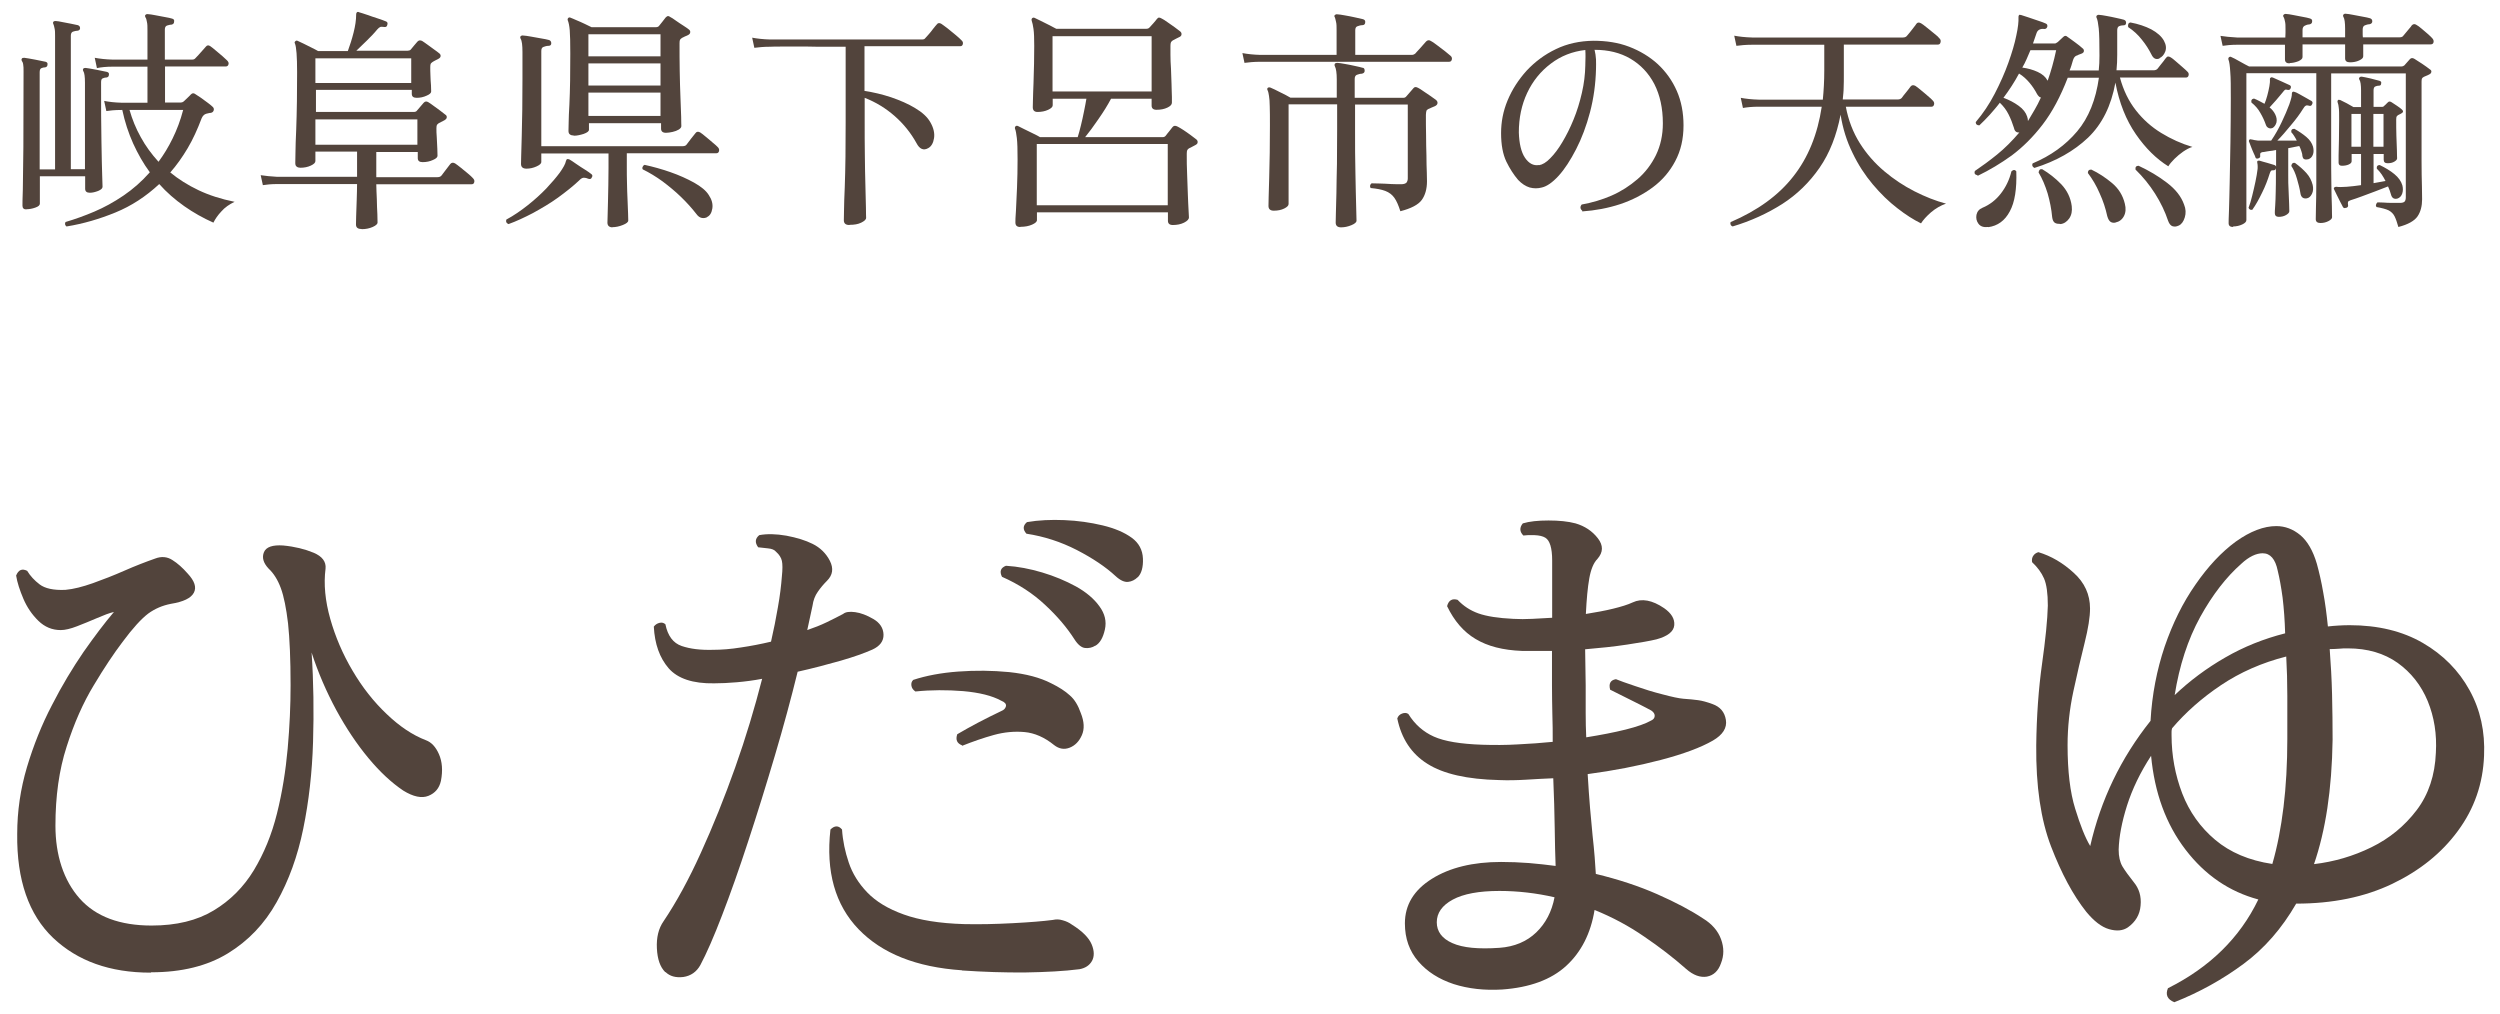
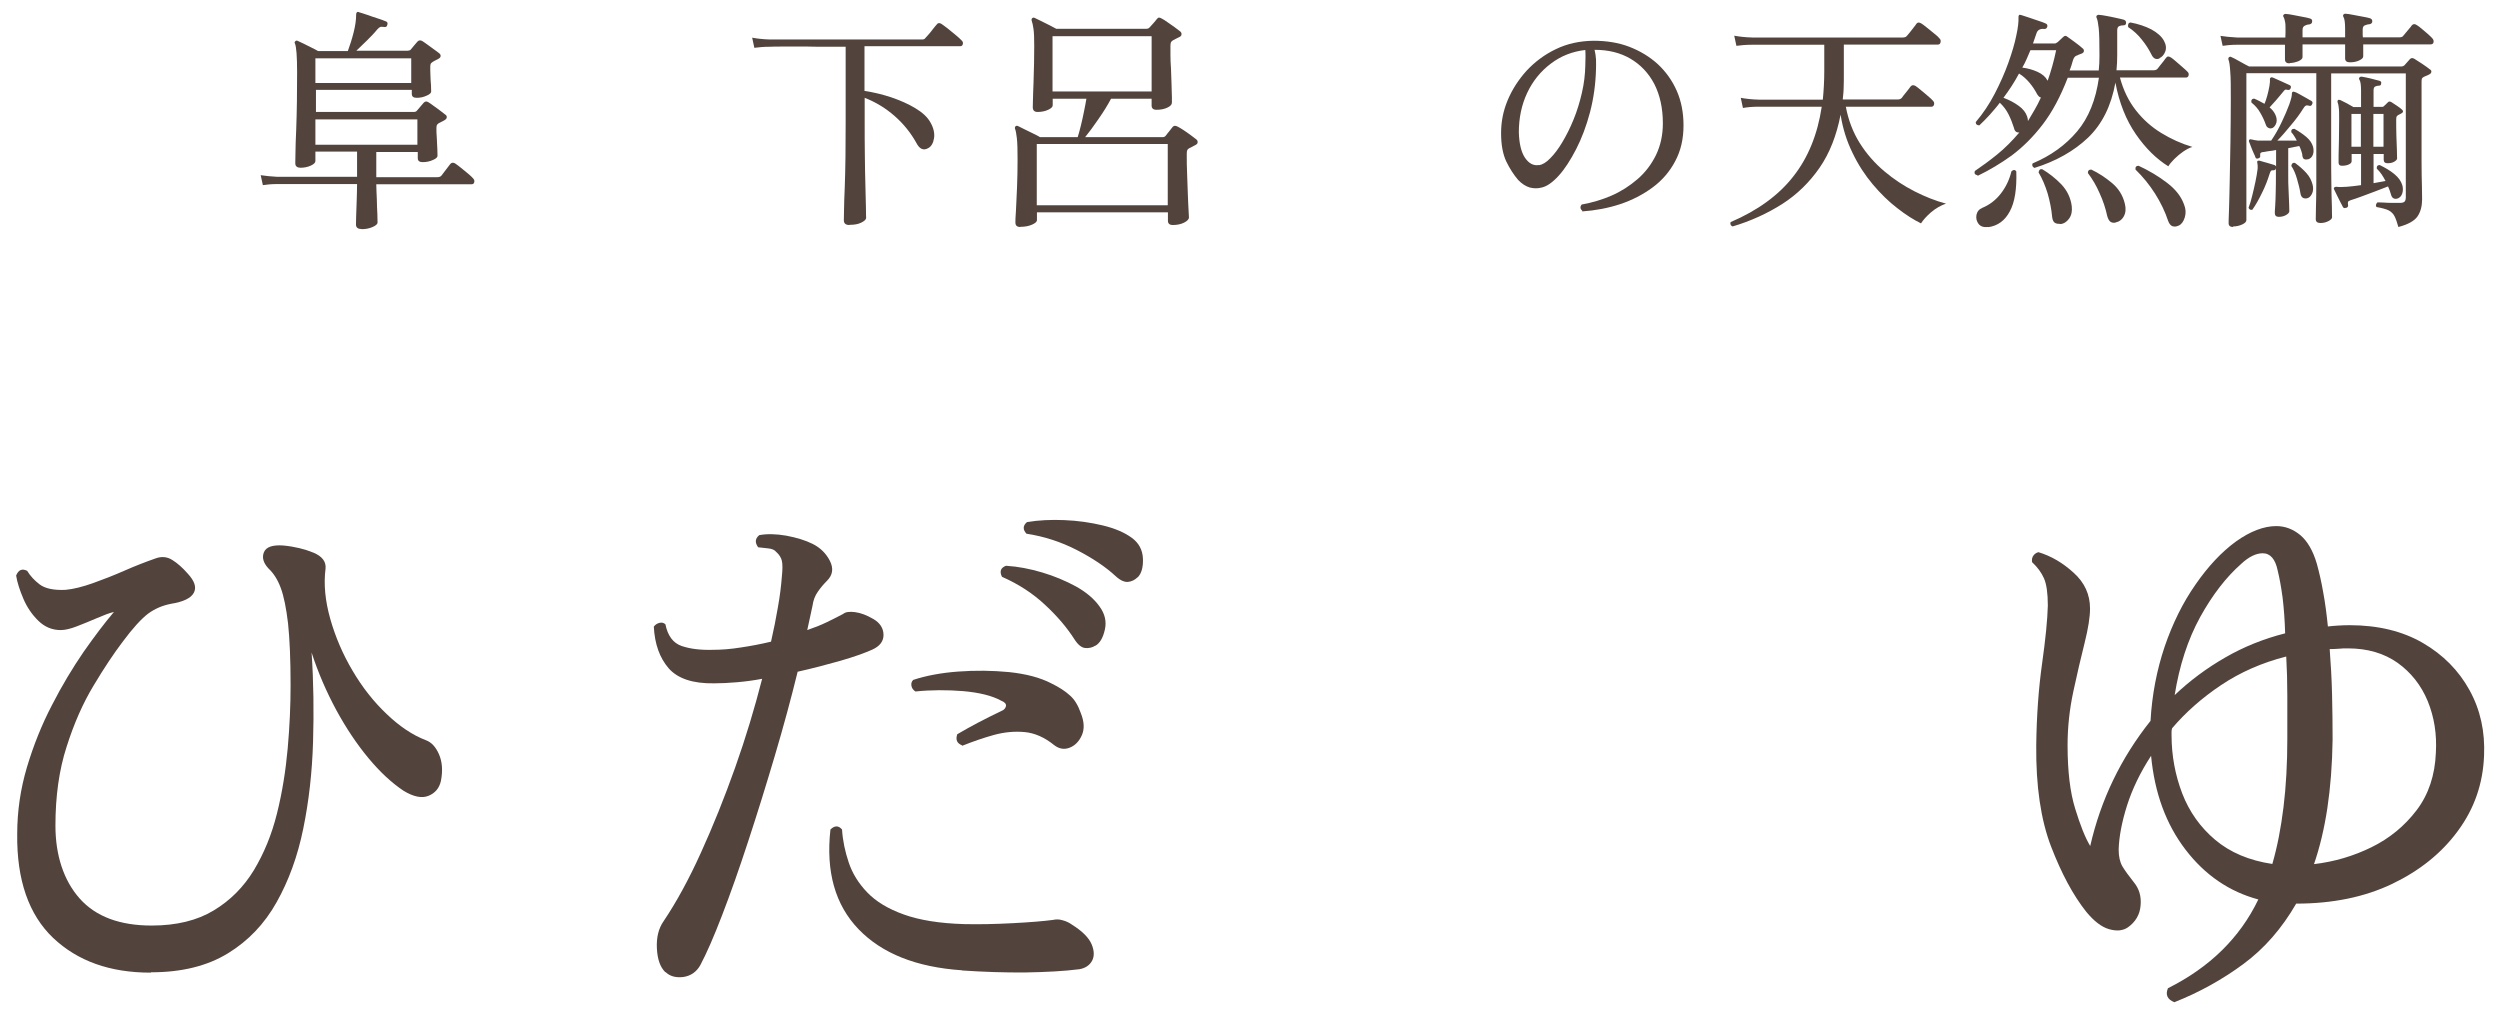
<svg xmlns="http://www.w3.org/2000/svg" height="56" viewBox="0 0 138 56" width="138">
  <g fill="#52443c">
-     <path d="m1.46 11.56c-.15 0-.22-.07-.22-.21 0-.08 0-.37.02-.88.01-.51.02-1.29.03-2.35 0-1.06.01-2.45.01-4.17 0-.17 0-.3-.02-.39-.01-.09-.04-.15-.07-.19-.03-.05-.03-.1 0-.14.02-.03.06-.04.13-.04.14.02.34.05.59.1.26.05.45.09.59.12.09.03.12.08.1.17 0 .08-.06.13-.14.14-.09 0-.16.03-.21.05-.05.03-.08.1-.08.22v5.36h.85v-7.37c0-.17 0-.31-.03-.42-.02-.1-.04-.18-.06-.22-.03-.06-.03-.11 0-.14.02-.03.06-.04.12-.04.1 0 .22.03.38.06s.31.06.47.09.29.06.38.08c.08.03.12.08.12.17 0 .08-.06.13-.16.14-.09 0-.17.03-.24.05-.07.03-.11.1-.11.22v7.37h.78v-4.77c0-.34-.03-.55-.09-.64-.03-.05-.03-.1 0-.14.02-.03.06-.04.13-.04.14.02.34.05.59.1.26.05.45.09.59.12.09.03.12.08.1.17 0 .08-.06.13-.14.14-.09 0-.16.03-.21.05-.06.03-.08.1-.08.22 0 1.35 0 2.44.02 3.28.01.83.03 1.44.04 1.83s.02.61.02.65c0 .09-.08.16-.24.23-.16.06-.31.1-.46.1-.17 0-.26-.07-.26-.22v-.69h-2.5v1.51c0 .09-.08.16-.25.22s-.33.09-.49.09zm2.22.95c-.05-.04-.08-.08-.09-.13 0-.05 0-.1.04-.13.51-.15 1.04-.34 1.58-.57s1.07-.52 1.6-.88 1.01-.78 1.46-1.29c-.36-.49-.66-1.02-.92-1.59-.26-.58-.46-1.19-.6-1.85h-.05c-.36 0-.63.03-.83.06l-.12-.56c.25.05.57.09.95.1h1.44v-1.99h-1.91c-.36 0-.66.03-.88.08l-.12-.57c.27.05.6.09.99.1h1.92v-1.61c0-.2 0-.36-.03-.47-.02-.12-.04-.2-.08-.25-.03-.06-.03-.11 0-.14s.07-.05.13-.04c.1 0 .23.03.41.06l.53.1c.18.03.31.06.41.09.09.03.12.08.1.17 0 .09-.05.14-.14.16-.09 0-.17.03-.25.05-.08.03-.12.1-.12.22v1.66h1.51c.08 0 .14-.03.18-.08.03-.03.09-.1.17-.18.08-.09.16-.18.24-.27s.14-.15.16-.18c.07-.09.15-.1.25-.03.06.04.16.12.29.23s.26.22.38.32c.12.11.2.18.25.23.08.08.11.15.08.23-.02.07-.07.11-.15.11h-3.35v1.99h.87c.06 0 .11-.02.16-.06.04-.04.11-.11.2-.19.09-.09.16-.15.2-.2.08-.08.16-.08.25-.01.07.04.17.11.29.19.13.09.25.18.37.27s.21.16.26.21c.08.06.11.13.09.21s-.07.13-.16.15c-.08 0-.16.03-.26.05-.1.03-.19.11-.25.25-.23.61-.48 1.16-.77 1.65s-.61.94-.96 1.34c.45.37.97.7 1.56.98s1.25.49 1.99.64c-.29.14-.54.31-.73.53-.2.21-.34.42-.44.62-.56-.25-1.1-.55-1.61-.91s-.97-.76-1.38-1.22c-.74.69-1.54 1.21-2.42 1.57s-1.77.62-2.69.77zm5.07-3.58c.29-.39.55-.82.78-1.29s.43-.99.58-1.57h-2.96c.15.52.35 1.02.62 1.5.26.48.59.93.98 1.36z" />
    <path d="m19.95 12.64c-.2 0-.3-.08-.3-.25 0-.06 0-.22.01-.47s.02-.55.03-.87.02-.62.02-.89h-4.41c-.33 0-.59.03-.79.06l-.12-.55c.25.04.55.07.9.09h4.42v-1.39h-2.3v.52c0 .09-.08.17-.25.25s-.36.12-.58.12c-.08 0-.15-.02-.2-.06-.06-.04-.08-.11-.08-.2 0-.05 0-.24.01-.58 0-.33.02-.75.04-1.25s.03-1.03.04-1.59c0-.56.01-1.09.01-1.59 0-.88-.04-1.4-.12-1.59-.03-.04-.02-.09.03-.13.03-.03.08-.04.13-.01.07.03.18.08.32.15s.29.15.44.22.27.14.36.19h1.64c.12-.33.23-.67.32-1.03s.14-.68.14-.99c0-.05.01-.09.04-.12s.08-.03.13 0c.1.03.24.07.44.14s.39.14.59.2c.19.06.34.12.44.16.09.03.11.1.08.19-.02.1-.07.13-.17.12s-.17-.02-.22 0-.11.07-.17.14c-.16.2-.36.4-.57.61-.22.21-.41.39-.58.56h2.83c.07 0 .13-.02.17-.06.05-.06.12-.14.19-.23.08-.09.14-.16.18-.21.07-.08.16-.09.26-.04.07.04.16.11.29.2.12.09.25.18.37.27.13.09.22.16.28.21.06.04.09.1.08.16 0 .06-.05.11-.14.16-.05.03-.1.05-.16.08-.05.03-.1.05-.14.08s-.08.06-.1.09-.03.1-.03.19c0 .12 0 .28.01.47 0 .19.02.37.03.54 0 .17.01.28.01.34 0 .08-.08.16-.25.23-.17.08-.35.12-.55.12-.18 0-.27-.07-.27-.22v-.22h-5.29v1.22h5.4c.09 0 .15-.03.18-.08.04-.05.1-.12.18-.21s.14-.16.18-.21c.08-.09.16-.1.26-.04.07.04.17.11.29.2.13.09.25.18.37.27s.21.16.27.21c.07.04.1.1.09.16 0 .06-.05.11-.13.16l-.31.16s-.08.06-.1.09c-.02.04-.03.1-.03.2 0 .12 0 .29.02.51.01.22.02.42.03.62 0 .19.01.32.01.38 0 .08-.08.16-.25.23-.17.08-.36.12-.57.12-.18 0-.27-.07-.27-.22v-.34h-2.29v1.39h3.38c.1 0 .17-.03.22-.09.05-.07.13-.18.25-.33s.19-.25.23-.3c.07-.09.16-.1.27-.04.08.05.18.13.32.24.13.11.26.21.39.32.13.1.21.19.27.25.07.07.1.14.08.22s-.06.12-.14.12h-5.27c0 .24.02.52.03.82 0 .3.02.58.03.83 0 .25.01.4.01.46 0 .09-.09.17-.27.25s-.38.12-.6.12zm-2.54-8.06h5.29v-1.36h-5.29zm0 3.41h5.63v-1.4h-5.63z" />
-     <path d="m28.07 12.37c-.12-.05-.16-.13-.12-.25.41-.22.8-.49 1.18-.79s.72-.61 1.02-.92c.3-.32.55-.61.75-.88.19-.27.31-.48.34-.64.02-.06.04-.1.06-.1.03-.02.07-.01.13.01.09.05.21.13.38.25s.33.22.49.32.27.18.33.23c.08.05.09.12.04.19-.03.09-.1.11-.19.08-.09-.04-.17-.06-.25-.06s-.17.05-.27.16c-.33.31-.72.62-1.16.94s-.91.59-1.38.85c-.48.25-.93.46-1.35.61zm5.75.18c-.19 0-.29-.09-.29-.26 0-.04 0-.16.01-.36 0-.21.01-.46.02-.77s.01-.62.02-.96c0-.34.01-.65.01-.94v-.79h-3.71v.47c0 .09-.09.17-.27.25s-.36.12-.55.12c-.2 0-.3-.09-.3-.26 0-.03 0-.19.01-.46s.02-.63.03-1.07.02-.93.03-1.47c0-.54.01-1.1.01-1.67v-1.51c0-.37-.03-.62-.1-.73-.03-.06-.03-.11 0-.14s.07-.05.13-.04c.1 0 .25.03.44.06s.37.07.56.1.33.06.44.09c.08.03.12.09.12.18 0 .1-.06.14-.16.14s-.18.03-.27.06-.12.11-.12.23v5.25h7.8c.1 0 .18-.03.22-.09.05-.07.14-.18.25-.33.12-.15.2-.25.24-.3.06-.09.15-.1.26-.04.08.05.18.13.31.24s.26.21.38.32c.13.1.22.19.28.25.07.07.09.14.07.22s-.07.12-.15.12h-4.94v.79c0 .25 0 .54.01.85 0 .32.02.62.03.92s.02.55.03.77c0 .21.01.34.01.38 0 .09-.1.17-.3.25s-.39.12-.58.12zm-2.16-5.07c-.08 0-.15-.02-.2-.06-.06-.04-.08-.11-.08-.2 0-.05 0-.21.01-.46 0-.26.02-.58.04-.98.02-.39.03-.83.04-1.32 0-.48.01-.99.01-1.51 0-.6-.01-1.02-.03-1.27s-.06-.44-.11-.56c-.02-.05 0-.1.03-.13s.08-.04.13-.01c.07.03.18.07.33.14.15.06.3.13.45.2s.27.13.37.18h3.56c.07 0 .12-.02.16-.06.05-.07.12-.15.2-.25s.13-.17.17-.22c.04-.04.08-.07.11-.08s.08 0 .15.05c.07.03.17.1.31.2s.28.19.42.28.24.16.3.21c.05.04.08.09.07.15 0 .06-.04.11-.11.15-.05.03-.11.05-.18.08s-.12.06-.16.08c-.05.03-.09.07-.11.1s-.03.09-.03.19c0 .5 0 1.01.01 1.53s.02 1 .04 1.44c.02.45.03.81.04 1.1 0 .29.01.46.01.51 0 .07-.05.13-.14.19-.1.06-.21.1-.34.13s-.26.05-.37.05c-.18 0-.27-.08-.27-.23v-.3h-3.98v.36c0 .09-.1.16-.29.23-.19.06-.37.1-.53.1zm.82-4.37h3.98v-1.22h-3.98zm0 1.61h3.98v-1.22h-3.98zm0 1.68h3.98v-1.29h-3.98zm6.55 5.59c-.09.04-.18.06-.29.04s-.21-.09-.31-.23c-.24-.31-.52-.62-.84-.93s-.66-.59-1.02-.86c-.36-.26-.72-.48-1.09-.66-.03-.05-.03-.1 0-.15.02-.05.05-.08.1-.1.46.1.93.23 1.42.4s.93.37 1.31.58c.39.22.66.44.81.68.17.25.24.5.2.75s-.14.4-.29.47z" />
    <path d="m46.88 12.42c-.2 0-.3-.09-.3-.26 0-.04 0-.23.01-.55 0-.33.02-.75.04-1.26.02-.52.03-1.08.04-1.7 0-.62.01-1.25.01-1.88v-4.19h-1.1c-.36 0-.69 0-1-.01h-1.33c-.37 0-.61 0-.73.01-.36 0-.66.03-.88.06l-.12-.56c.27.05.6.09.99.1h8.39c.09 0 .15-.03.18-.08.03-.03.09-.1.18-.2s.17-.2.25-.31c.09-.11.15-.19.2-.24.06-.09.15-.1.26-.03.08.05.19.14.34.25.15.12.29.24.44.36s.25.22.32.29c.07.06.1.13.08.21s-.06.12-.14.12h-5.29v2.47c.49.07.98.19 1.47.35.49.17.94.36 1.33.6.39.23.67.49.83.77.18.31.25.6.21.88-.04.27-.15.46-.31.55-.27.16-.49.06-.66-.27-.31-.56-.71-1.06-1.2-1.49s-1.04-.77-1.66-1.01v1.36c0 .61 0 1.21.01 1.81 0 .6.02 1.15.03 1.65s.02.91.03 1.24c0 .32.01.51.01.56 0 .1-.09.18-.27.27s-.39.12-.63.12z" />
    <path d="m56.32 12.53c-.18 0-.27-.08-.27-.25 0-.08 0-.29.03-.64.02-.35.04-.78.06-1.29s.03-1.02.03-1.55-.01-.93-.04-1.18-.06-.42-.1-.51c-.02-.06 0-.11.03-.14s.08-.04.14-.01c.07.03.18.09.34.17s.32.16.49.24.3.15.38.2h2.08c.06-.19.12-.41.18-.66s.12-.51.17-.77.1-.49.13-.69h-1.86v.36c0 .09-.08.17-.25.25s-.37.12-.59.12c-.17 0-.26-.09-.26-.26 0-.03 0-.18.01-.42 0-.25.02-.55.03-.9.01-.36.02-.72.03-1.09 0-.37.01-.69.01-.97 0-.42-.01-.74-.04-.94s-.06-.35-.1-.46c-.02-.06 0-.11.03-.14.04-.03.09-.04.14-.01.07.03.18.09.33.16s.3.15.46.23.29.15.4.21h4.95c.1 0 .16-.03.2-.08.05-.05.12-.13.21-.23s.15-.18.19-.23.08-.08.12-.08.09.02.16.06c.07.03.17.1.3.19s.26.18.4.28c.13.1.23.17.29.22.07.05.1.11.09.18 0 .06-.05.12-.13.15-.06.03-.12.06-.18.09s-.12.06-.17.09c-.04.03-.08.06-.1.1s-.03.11-.03.2 0 .26 0 .49.01.49.03.78c.01.29.02.57.03.85 0 .28.02.51.02.7v.32c0 .1-.08.19-.25.27s-.36.12-.6.12c-.18 0-.27-.08-.27-.23v-.38h-2.24c-.19.36-.42.73-.7 1.13-.27.4-.52.73-.73.99h4.28c.08 0 .13-.03.17-.08.04-.06.11-.14.19-.24s.14-.18.18-.23c.07-.09.16-.1.29-.03.08.04.18.1.32.19.13.09.27.18.4.28s.23.17.29.22c.07.05.1.11.09.18 0 .06-.05.11-.13.15-.06.03-.12.06-.17.09s-.1.05-.16.08c-.05.03-.09.06-.11.1s-.03.11-.03.21c0 .36 0 .73.02 1.12.01.39.03.77.04 1.12.01.36.03.65.04.88s.02.36.02.39c0 .1-.09.2-.27.29s-.39.13-.62.13c-.18 0-.27-.08-.27-.23v-.47h-7.23v.43c0 .09-.09.17-.27.25s-.39.12-.64.12zm.91-1.2h7.23v-3.38h-7.23zm.87-6.28h5.47v-3.05h-5.47v3.06z" />
-     <path d="m68.7 3.49-.12-.56c.27.05.6.09.99.1h4.21v-1.35c0-.2 0-.36-.03-.47s-.04-.2-.06-.24c-.04-.05-.04-.1-.01-.14.04-.03.08-.05.14-.04.09 0 .24.03.42.06.19.03.37.07.56.11s.33.07.44.1c.09.03.13.08.12.17 0 .1-.06.16-.16.16s-.18.03-.27.06-.12.11-.12.23v1.35h3.12c.08 0 .14-.03.2-.08.03-.03.08-.1.17-.19s.17-.19.26-.29.14-.16.16-.18c.08-.08.17-.09.26-.03.07.03.18.11.34.23s.31.23.46.35.25.2.29.24c.07.06.09.13.07.21s-.07.12-.15.12h-1.9c-.49 0-1.04 0-1.63 0s-1.2 0-1.83 0h-3.39c-.47 0-.86 0-1.15 0s-.46 0-.51 0c-.36 0-.66.03-.88.06zm5.33 9.06c-.2 0-.3-.09-.3-.26 0-.04 0-.21.01-.49s.02-.67.03-1.14c0-.47.02-1.01.03-1.61 0-.6.01-1.23.01-1.9v-1.39h-2.68v5.5c0 .09-.08.17-.24.25s-.35.12-.58.12c-.19 0-.29-.09-.29-.26 0-.05 0-.22.01-.5s.02-.63.03-1.06c.01-.42.02-.89.03-1.38 0-.5.01-.99.01-1.49 0-.46 0-.81-.01-1.07 0-.25-.02-.44-.04-.57s-.04-.24-.08-.32c-.03-.05-.02-.1.01-.13.04-.03.09-.04.16-.01.12.05.29.13.52.25.23.11.42.21.57.3h2.56v-1.01c0-.36-.04-.6-.1-.71-.03-.06-.03-.11 0-.16.03-.03.07-.04.13-.04.1 0 .23.03.42.06.18.03.37.07.55.11s.33.07.42.1c.08 0 .12.06.12.17 0 .09-.06.14-.16.16-.1 0-.18.03-.27.06-.08.03-.12.11-.12.23v1.04h2.68c.08 0 .13-.03.17-.08s.11-.13.2-.23.16-.18.2-.23c.06-.07.14-.07.25-.01.07.03.17.1.3.19s.26.18.4.27c.13.09.23.16.29.21s.09.11.08.18-.06.12-.14.16c-.06.03-.12.05-.19.08s-.13.06-.18.08c-.05.03-.09.06-.1.1s-.03.12-.03.22c0 .36 0 .73.01 1.12 0 .39.01.77.02 1.13 0 .36.01.67.02.92 0 .26.01.42.01.5 0 .42-.1.77-.29 1.03s-.59.47-1.18.62c-.1-.32-.21-.57-.33-.74s-.29-.3-.5-.38-.48-.13-.81-.16c-.03-.04-.04-.09-.03-.14s.04-.09.08-.12c.09 0 .23 0 .44.01.2 0 .42.02.65.03s.41.01.54.01c.14 0 .23-.03.29-.08.05-.06.08-.14.08-.24v-4.08h-2.91v1.39c0 .87 0 1.67.02 2.4.01.74.03 1.34.04 1.81s.02.74.02.81c0 .09-.09.17-.28.25s-.38.12-.57.12z" />
    <path d="m87.34 11.63c-.12-.1-.13-.22-.03-.34.56-.1 1.11-.26 1.64-.49s1.01-.54 1.44-.91.77-.82 1.02-1.33c.25-.52.38-1.1.38-1.75 0-.84-.16-1.56-.47-2.17-.32-.61-.76-1.07-1.32-1.4s-1.22-.49-1.98-.49c.04.17.07.34.08.53s0 .36 0 .53c-.02.82-.13 1.62-.33 2.38s-.46 1.45-.77 2.05-.63 1.1-.97 1.47-.65.58-.92.64c-.22.06-.44.06-.67 0-.23-.07-.44-.21-.64-.42-.24-.28-.46-.62-.65-1.01-.19-.4-.29-.92-.29-1.57 0-.61.11-1.21.36-1.81s.6-1.14 1.05-1.64c.46-.49.99-.89 1.62-1.19.62-.3 1.31-.45 2.07-.46.71 0 1.37.1 1.97.33s1.13.55 1.58.96c.45.42.8.91 1.05 1.48s.37 1.21.37 1.9c0 .75-.15 1.4-.46 1.98-.3.57-.72 1.06-1.25 1.45s-1.13.7-1.79.92c-.67.22-1.37.35-2.09.4zm-2.39-2.51c.19-.03.4-.15.62-.38.23-.23.45-.52.67-.89s.43-.78.62-1.25c.19-.46.34-.95.46-1.47s.18-1.02.19-1.53v-.04c0-.15.01-.29.01-.42s0-.26-.01-.38c-.71.08-1.35.33-1.9.75-.56.42-1 .96-1.31 1.62s-.46 1.39-.46 2.18c.02.62.13 1.09.34 1.4s.47.45.76.4z" />
    <path d="m95.64 12.5c-.05-.02-.09-.05-.11-.1s-.02-.1 0-.14c1.49-.64 2.65-1.48 3.46-2.52.82-1.04 1.34-2.32 1.57-3.85h-3.48c-.36 0-.65.03-.87.07l-.12-.56c.27.05.6.09.99.1h3.54c.05-.51.08-1.04.08-1.59v-1.44h-3.98c-.36 0-.65.03-.87.06l-.12-.56c.27.05.6.09.99.1h8.32c.1 0 .18-.03.23-.1.03-.03.09-.1.16-.19s.14-.18.21-.27.12-.15.14-.19c.06-.09.15-.1.27-.03.06.03.16.11.31.23.14.12.28.23.42.34s.23.19.27.25c.07.06.09.13.07.22s-.07.13-.14.13h-5.2v1.69c0 .23 0 .46-.01.68 0 .22-.03.44-.05.66h3.04c.09 0 .17-.03.22-.09.05-.07.13-.18.25-.32s.19-.25.23-.3c.07-.09.16-.1.27-.04.08.05.18.13.31.24s.26.21.38.32c.13.1.21.19.27.25.07.07.09.14.07.22s-.07.12-.14.12h-4.73c.14.75.4 1.42.77 2.01s.83 1.11 1.35 1.55 1.08.81 1.67 1.11 1.17.53 1.74.68c-.29.1-.57.26-.83.48-.25.22-.44.43-.55.61-.41-.2-.85-.48-1.31-.84-.47-.36-.92-.8-1.35-1.31s-.81-1.09-1.12-1.74c-.32-.65-.54-1.35-.66-2.11-.22 1.14-.6 2.12-1.16 2.93s-1.25 1.48-2.06 2c-.82.52-1.73.94-2.74 1.24z" />
    <path d="m109.14 9.67c-.13-.03-.17-.1-.13-.23.4-.27.81-.57 1.23-.91s.83-.75 1.23-1.22c-.16.02-.26-.06-.3-.25-.08-.26-.18-.51-.3-.75s-.28-.45-.48-.64c-.17.23-.36.44-.55.66-.19.21-.39.41-.58.59-.13 0-.2-.06-.2-.18.4-.47.75-.99 1.05-1.57s.55-1.14.75-1.7.35-1.06.44-1.51c.1-.45.13-.78.12-.99 0-.06 0-.1.03-.13 0-.03.05-.03.12-.01.09.03.23.07.4.13s.35.12.53.18.33.11.43.16c.07.03.1.09.08.18-.03.08-.08.12-.16.12-.22-.03-.37.05-.43.22-.03.1-.07.19-.1.29s-.06.19-.1.29h1.16c.06 0 .1 0 .13-.03.03-.02.05-.03.08-.05.04-.03.08-.08.15-.14s.12-.11.15-.14c.08-.08.16-.08.23-.01.11.08.26.18.43.31s.31.23.4.32c.06.04.09.1.08.16 0 .06-.05.11-.13.14-.05.02-.1.04-.16.06-.05.03-.1.05-.14.06-.08.04-.14.13-.18.27-.03.09-.05.18-.08.27s-.06.18-.1.27h1.61c.03-.26.04-.53.04-.82 0-.71-.01-1.21-.04-1.5s-.07-.48-.11-.57c-.03-.05-.03-.1 0-.14.03-.03.07-.05.13-.04.09 0 .23.03.41.06s.36.07.54.11.32.07.42.1c.08.03.12.08.12.17 0 .1-.06.14-.16.14-.11 0-.2.03-.25.06s-.08.11-.08.22v1.34c0 .29-.01.58-.04.86h2.05c.09 0 .17-.03.22-.09.03-.03.07-.09.14-.18.06-.08.13-.17.2-.25.06-.09.11-.15.14-.18.05-.08.13-.08.25-.01.06.03.15.11.28.22.12.11.25.22.38.33.12.11.21.18.25.23.07.06.09.13.07.21s-.07.12-.14.12h-3.65c.19.7.48 1.3.88 1.81.39.5.86.92 1.4 1.25s1.11.59 1.72.77c-.17.05-.33.14-.51.26-.17.12-.33.25-.48.4s-.26.28-.34.41c-.66-.41-1.26-1-1.79-1.77-.54-.78-.92-1.73-1.13-2.85-.23 1.28-.73 2.29-1.51 3.04-.78.74-1.77 1.3-2.96 1.67-.11-.06-.15-.14-.1-.25 1-.42 1.82-1.01 2.46-1.77s1.03-1.75 1.2-2.96h-1.72c-.4 1.04-.86 1.9-1.39 2.59s-1.1 1.25-1.7 1.7c-.61.44-1.23.81-1.87 1.12zm.61 2.86c-.25.03-.43-.03-.54-.18s-.14-.31-.11-.49c.04-.18.14-.31.33-.39.41-.17.75-.44 1.02-.79s.47-.76.58-1.22c.1-.1.2-.1.27 0 .03.96-.08 1.7-.36 2.21-.27.51-.67.8-1.19.87zm2.2-5.86c.12-.2.24-.4.36-.61s.24-.43.35-.68c-.07 0-.14-.07-.21-.18-.12-.23-.26-.44-.42-.63s-.35-.37-.58-.51c-.25.47-.54.91-.86 1.34.31.11.59.26.84.44s.4.38.47.6c.03.08.04.16.04.23zm1.08-2.21c.18-.51.34-1.07.47-1.69h-1.42c-.07.16-.14.33-.21.49s-.15.32-.24.47c.3.04.59.12.85.24s.44.28.54.47h.01zm.69 7.9c-.11 0-.21-.01-.29-.06s-.13-.16-.15-.31c-.04-.45-.13-.89-.25-1.31-.13-.42-.29-.81-.5-1.16.02-.14.08-.2.2-.18.37.22.72.49 1.05.83.32.34.52.74.58 1.21.03.27-.01.49-.14.68-.13.18-.29.29-.49.31zm3.08-.08c-.11.03-.21.02-.29-.03s-.14-.15-.19-.32c-.09-.42-.23-.85-.42-1.26-.18-.42-.4-.79-.65-1.12 0-.13.06-.19.19-.19.4.19.78.44 1.14.74s.6.68.71 1.14c.07.27.05.5-.05.69s-.26.31-.46.35zm2.42-9.06c-.2.09-.35.02-.46-.21-.14-.28-.31-.55-.53-.82-.21-.27-.46-.5-.75-.69-.02-.06-.01-.12 0-.17.02-.05.06-.08.12-.09.43.08.82.21 1.15.38.33.18.57.39.7.63.12.22.14.42.07.6s-.18.3-.32.36zm1.04 9.23c-.11.06-.22.07-.33.04-.1-.03-.19-.13-.25-.3-.17-.51-.41-1.01-.72-1.5s-.67-.93-1.08-1.33c-.02-.14.04-.21.17-.21.58.27 1.1.58 1.57.94s.78.75.94 1.2c.1.24.11.48.04.71s-.18.38-.34.46z" />
    <path d="m126.4 3.5c-.18 0-.27-.07-.27-.22 0-.07 0-.18 0-.33s0-.31 0-.48h-2.65c-.33 0-.59.03-.79.06l-.12-.55c.25.04.55.07.91.09h2.67c0-.1.01-.18.01-.26v-.21c0-.17 0-.31-.03-.42-.02-.1-.04-.18-.07-.23-.04-.05-.04-.1 0-.14.03-.03.07-.05.13-.04.1 0 .23.03.4.06s.35.07.52.1.31.06.4.09c.1.03.13.08.12.17 0 .09-.06.14-.16.16-.09 0-.17.03-.25.07s-.12.12-.12.24v.4h2.35v-.47c0-.34-.03-.55-.09-.65-.03-.05-.03-.1 0-.14.03-.03.07-.05.13-.04.09 0 .23.03.4.06s.35.07.53.1.31.06.41.09c.08.03.12.08.12.17s-.06.14-.16.16c-.09 0-.17.03-.25.06s-.12.11-.12.23v.2c0 .07 0 .15.01.23h2.03c.08 0 .14-.02.18-.06s.08-.1.15-.18.13-.16.2-.24.12-.14.14-.18c.08-.08.16-.09.25-.03.08.04.17.11.29.21.11.1.23.19.34.29s.2.18.25.24c.07.08.09.15.07.23s-.08.11-.16.11h-3.72v.44.22c0 .09-.08.16-.23.23s-.32.1-.5.1-.27-.07-.27-.22v-.77h-2.35v.7c0 .09-.08.16-.23.23-.16.06-.32.1-.49.1zm-3.13 9.03c-.17 0-.25-.07-.25-.21 0-.05 0-.29.02-.71.01-.42.03-.96.04-1.61s.03-1.38.04-2.16c.01-.79.02-1.58.02-2.38 0-.66 0-1.16-.03-1.49-.02-.34-.05-.56-.1-.68-.02-.05 0-.1.03-.13.04-.03.09-.04.13-.01.1.04.25.12.46.24s.38.21.52.28h8.41c.06 0 .11-.02.16-.06.04-.05.09-.11.15-.17s.11-.12.16-.18c.07-.07.15-.07.25-.01.09.06.23.15.42.27.18.12.33.23.43.31.06.03.09.08.08.14s-.05.11-.12.14c-.05.03-.1.05-.15.07s-.09.04-.14.06c-.06.03-.1.07-.11.1s-.02.08-.02.16v2.54 1.85c0 .56.01 1.02.02 1.39 0 .37.01.61.01.72 0 .37-.08.69-.25.94s-.52.45-1.06.59c-.07-.25-.14-.45-.21-.59s-.18-.25-.33-.33c-.15-.07-.37-.13-.66-.18-.04-.04-.05-.09-.03-.14.01-.05.04-.09.08-.12.06 0 .16 0 .31.01s.31.02.48.02h.44c.14 0 .23-.03.27-.08s.06-.13.06-.23v-6.84h-4.12v4.34c0 .61 0 1.17.01 1.7 0 .52.02.96.03 1.3 0 .34.01.54.01.6 0 .07-.06.14-.19.21s-.28.11-.45.11-.26-.07-.26-.21c0-.05 0-.26.01-.62s.02-.82.02-1.37 0-1.13 0-1.74v-4.33h-3.86v8.11c0 .09-.08.17-.23.24s-.32.11-.5.11zm1.08-.96c-.11.04-.19 0-.23-.1.07-.18.14-.4.2-.66.07-.26.12-.52.18-.78s.09-.5.12-.71c0-.08.01-.14 0-.2 0-.05-.01-.1-.02-.13v-.05s0-.03 0-.04c.03-.03.07-.04.13-.03.11.03.25.08.42.12.17.05.3.09.4.12.05.02.08.05.09.09v-.92c-.14.03-.26.05-.38.06-.11.02-.21.03-.29.05-.1 0-.16.03-.18.05-.03.03-.03.07-.03.13.02.09-.01.14-.09.17-.09.03-.14.02-.17-.05 0-.03-.04-.11-.1-.24s-.11-.26-.16-.39-.08-.22-.1-.25c0-.05 0-.09.03-.1.03-.03.06-.03.12-.01.04 0 .09.02.14.03s.12.02.2.03h.34.4c.22-.32.41-.66.58-1.02s.31-.68.42-.98c.1-.29.15-.49.14-.59 0-.05.02-.09.05-.1.03-.02.07-.01.12.01.03 0 .12.05.25.12s.27.15.41.23.22.13.25.14c.07.05.08.11.04.18-.03.08-.08.11-.16.09-.1-.03-.16-.03-.2 0-.04.02-.09.08-.15.18-.16.26-.38.56-.66.89-.27.33-.52.62-.75.85h.56.51c-.04-.09-.09-.17-.14-.25s-.1-.15-.16-.21c-.02-.13.04-.19.17-.19.25.14.47.29.66.45s.31.34.37.54c.04.17.04.31-.01.44s-.13.21-.25.25c-.09.02-.16.02-.21 0-.06-.01-.1-.08-.12-.19 0-.09-.03-.18-.06-.27-.03-.1-.07-.19-.11-.27l-.61.12v1.48c0 .29 0 .58.02.87.01.29.02.53.03.73s.01.34.01.4c0 .07-.06.14-.18.21s-.26.1-.4.1-.22-.07-.22-.2c0-.05 0-.19.02-.41s.02-.49.03-.8.01-.62.01-.91v-.38c0 .09-.06.13-.14.13-.06 0-.1 0-.13.03s-.05.08-.08.17c-.1.32-.23.67-.41 1.03-.18.37-.35.68-.53.93zm1.1-4.51c-.07.03-.14.04-.21.01s-.13-.08-.16-.17c-.08-.23-.18-.45-.31-.67-.12-.22-.29-.41-.49-.57-.03-.13.02-.2.14-.22.1.04.21.09.3.14.1.05.19.1.28.15.05-.11.1-.26.15-.44s.09-.36.12-.53.04-.3.03-.39c0-.04.01-.07.04-.08.03-.03.07-.03.12-.01.12.05.28.12.47.21.2.09.35.16.46.21.07.03.09.1.05.18-.03.07-.08.1-.17.08-.06-.02-.11-.02-.14 0s-.07.06-.12.13c-.11.14-.24.28-.37.44-.13.15-.25.28-.36.4.14.11.24.24.31.38.08.16.1.31.07.45-.04.14-.11.24-.22.31zm1.88 3.89c-.2.03-.32-.07-.35-.3-.04-.25-.11-.52-.19-.79-.08-.28-.18-.51-.31-.7.02-.13.08-.19.2-.17.26.19.47.38.64.57s.28.41.34.65c.04.18.03.35-.04.49s-.16.23-.29.25zm2.17.52c-.08.03-.13.02-.17-.04-.04-.07-.08-.17-.15-.29-.06-.13-.13-.25-.19-.38s-.11-.23-.14-.29-.03-.1 0-.12c.03-.03.07-.04.12-.04.12.02.31.02.57 0s.52-.05.79-.09v-1.72h-.52v.4c0 .07-.05.13-.16.18s-.24.07-.38.07c-.12 0-.18-.06-.18-.17 0-.03 0-.17 0-.41s.01-.53.02-.88c0-.35.01-.71.01-1.07 0-.33 0-.55-.02-.67-.01-.12-.03-.21-.06-.29-.02-.05-.01-.1.01-.13.03-.03.07-.03.12-.01h.01c.09.04.21.1.36.18s.27.15.37.21h.42v-.91c0-.31-.03-.51-.09-.6-.03-.04-.03-.08 0-.12s.07-.05.12-.05c.12.02.28.05.49.1.2.05.37.1.5.13.08.03.11.07.09.14 0 .09-.04.13-.13.13s-.16.03-.21.05c-.05.03-.08.1-.08.21v.91h.46c.06 0 .1-.02.13-.06.03-.03.07-.06.1-.09s.06-.07.1-.1c.05-.06.12-.06.2-.01s.18.12.29.19.21.15.28.21c.1.09.09.16-.04.23l-.16.08s-.06.04-.08.07-.03.09-.03.18c0 .28 0 .57.01.89s.02.59.03.83c0 .24.01.38.01.42 0 .06-.05.12-.15.18s-.22.09-.37.09-.22-.06-.22-.2v-.31h-.56v1.61c.23-.04.46-.08.66-.12-.06-.12-.13-.24-.21-.36s-.17-.22-.27-.32c-.02-.13.04-.2.16-.2.31.15.58.31.81.5s.37.39.44.62c.04.16.04.32-.01.46s-.14.23-.26.27c-.19.05-.31-.03-.36-.23-.02-.07-.04-.14-.07-.22s-.06-.15-.09-.22c-.21.08-.44.17-.7.27s-.51.19-.75.28-.45.16-.61.21c-.09.03-.14.06-.15.1s-.01.09 0 .15c.02.09-.01.14-.09.17zm.3-3.37h.52v-1.81h-.52zm1.21 0h.56v-1.81h-.56z" />
    <path d="m8.31 53.69c-2.24 0-4.03-.64-5.38-1.92-1.34-1.28-2.01-3.19-1.98-5.73 0-1.26.18-2.49.54-3.7.36-1.2.82-2.35 1.38-3.42.55-1.08 1.14-2.05 1.74-2.93.61-.87 1.17-1.61 1.68-2.21-.26.06-.57.18-.94.34s-.74.31-1.1.45-.66.21-.9.21c-.47 0-.88-.17-1.23-.51s-.63-.75-.83-1.22-.34-.9-.4-1.28c.13-.32.33-.4.61-.26.17.28.4.53.69.75s.76.33 1.42.3c.45-.04.95-.17 1.52-.37.56-.2 1.15-.43 1.74-.69s1.16-.48 1.7-.67c.34-.13.66-.1.94.08.29.18.57.43.85.75.38.41.5.76.34 1.06s-.58.5-1.26.61c-.47.09-.89.27-1.26.54-.37.28-.85.8-1.42 1.57-.47.62-1 1.41-1.58 2.38-.59.97-1.09 2.1-1.5 3.39-.42 1.29-.62 2.75-.62 4.37s.45 3.02 1.34 4.02 2.22 1.49 3.97 1.49c1.37 0 2.51-.28 3.42-.83.92-.55 1.66-1.3 2.22-2.22.56-.93.99-1.97 1.28-3.14.29-1.16.48-2.36.59-3.58.11-1.23.16-2.39.16-3.5 0-1.43-.05-2.56-.14-3.41-.1-.84-.23-1.49-.4-1.95s-.4-.82-.67-1.07c-.3-.32-.38-.62-.26-.91s.48-.41 1.06-.37c.64.06 1.2.2 1.68.4s.7.5.66.88c-.11.85-.02 1.78.26 2.77s.69 1.95 1.23 2.86c.54.92 1.17 1.72 1.89 2.4.71.68 1.43 1.16 2.16 1.44.3.11.54.36.72.77s.22.9.11 1.47c-.09.41-.32.68-.69.83s-.84.05-1.39-.29c-.64-.43-1.28-1.02-1.92-1.79s-1.23-1.65-1.78-2.66c-.54-1-1-2.06-1.36-3.17.11 1.62.13 3.27.08 4.94s-.23 3.27-.54 4.78c-.31 1.52-.8 2.87-1.47 4.06-.67 1.2-1.57 2.14-2.7 2.83s-2.54 1.04-4.22 1.04z" />
    <path d="m36.72 53.66c-.28-.28-.43-.71-.46-1.31s.09-1.1.37-1.5c.7-1.04 1.39-2.3 2.06-3.78.67-1.47 1.3-3.04 1.89-4.7s1.08-3.3 1.49-4.9c-.47.09-.93.15-1.39.19s-.88.06-1.26.06c-1.17.02-2.01-.26-2.51-.83-.5-.58-.77-1.34-.82-2.3.08-.11.19-.18.32-.21s.23 0 .32.08c.13.64.43 1.04.9 1.2s1.04.23 1.73.21c.47 0 .98-.04 1.54-.13.55-.08 1.11-.19 1.66-.32.15-.66.28-1.3.38-1.9.11-.61.18-1.18.22-1.71.04-.38.04-.67 0-.85s-.15-.35-.32-.5c-.09-.11-.23-.17-.45-.19-.21-.02-.4-.04-.54-.06-.19-.26-.17-.48.06-.67.43-.08.93-.07 1.5.03.58.11 1.06.26 1.44.45.43.21.75.53.96.94.21.42.16.78-.16 1.1-.19.19-.36.39-.51.61-.15.21-.25.47-.29.77-.09.41-.18.85-.29 1.34.38-.13.74-.27 1.07-.43s.63-.31.91-.46c.13-.11.35-.14.66-.1s.65.17 1.01.38.55.5.56.86-.2.64-.62.83c-.43.19-1.01.4-1.74.61-.74.21-1.53.42-2.38.61-.36 1.47-.78 3.02-1.26 4.64s-.97 3.2-1.47 4.72c-.5 1.53-.98 2.89-1.44 4.08-.46 1.2-.86 2.11-1.2 2.75-.21.38-.53.6-.94.66-.42.05-.74-.04-.98-.27zm16.38-.1c-2.52-.17-4.42-.93-5.71-2.27s-1.81-3.18-1.55-5.5c.23-.23.45-.23.64 0 .04.62.17 1.23.37 1.82.2.6.54 1.15 1.02 1.65s1.15.91 2.02 1.22c.86.31 1.97.49 3.31.53.85.02 1.75 0 2.7-.05s1.69-.11 2.22-.18c.17-.04.35-.04.54.02.19.05.36.13.51.24.58.36.94.73 1.09 1.09s.15.67.02.91c-.14.25-.37.4-.69.46-.85.11-1.85.16-2.99.18-1.14.01-2.31-.03-3.5-.11zm0-12.42c-.28-.11-.36-.31-.26-.61.36-.21.75-.43 1.15-.64.41-.21.83-.43 1.28-.64.15-.06.23-.15.26-.27.02-.12-.06-.22-.26-.3-.51-.28-1.21-.45-2.1-.53-.89-.07-1.77-.07-2.64.02-.13-.09-.2-.19-.22-.32s.01-.23.1-.32c.7-.23 1.53-.39 2.48-.46s1.89-.06 2.82.03c.93.1 1.7.3 2.32.62.43.21.77.43 1.02.66.26.22.46.55.61.98.19.47.21.88.06 1.22s-.37.57-.67.69-.59.07-.86-.14c-.53-.43-1.08-.67-1.63-.72s-1.12 0-1.7.16-1.15.36-1.73.59h-.03zm7.36-5.5c-.17.11-.36.15-.56.13s-.4-.18-.59-.48c-.41-.64-.94-1.27-1.62-1.9-.67-.63-1.47-1.15-2.38-1.55-.15-.3-.07-.5.22-.61.66.04 1.33.17 2 .37s1.29.46 1.86.77c.56.31 1 .68 1.3 1.1.3.41.4.83.3 1.28s-.27.75-.53.9zm2.34-3.78c-.15.15-.33.24-.53.26s-.43-.08-.69-.32c-.55-.51-1.27-.99-2.14-1.44-.88-.45-1.8-.75-2.78-.9-.21-.23-.2-.45.03-.64.64-.11 1.33-.14 2.06-.11.74.03 1.44.13 2.11.29s1.21.39 1.62.69c.38.28.59.66.61 1.14s-.08.83-.29 1.04z" />
-     <path d="m82.93 54.62c-.98.06-1.88-.04-2.69-.3-.81-.27-1.46-.68-1.95-1.25s-.74-1.26-.74-2.1c0-1.02.5-1.84 1.49-2.46s2.27-.93 3.82-.93c.51 0 1.02.02 1.54.06.51.04 1 .1 1.47.16-.02-.55-.04-1.25-.05-2.1-.01-.84-.04-1.75-.08-2.74-.51.02-1.02.05-1.52.08s-.99.04-1.46.02c-1.77-.04-3.09-.34-3.97-.9-.88-.55-1.43-1.39-1.66-2.5.04-.13.13-.22.26-.27s.25-.05.35.02c.36.58.83.99 1.41 1.25s1.47.41 2.69.45c.64.02 1.29.02 1.95-.02.66-.03 1.3-.08 1.92-.14 0-.51 0-1.03-.02-1.55-.01-.52-.02-1.04-.02-1.55v-1.92h-1.66c-1.05-.04-1.9-.26-2.56-.66-.66-.39-1.18-1-1.57-1.81.08-.32.28-.44.58-.35.32.34.7.59 1.15.75s1.09.26 1.92.3c.34.02.69.02 1.06 0 .36-.02.73-.04 1.09-.06v-3.17c0-.68-.13-1.1-.38-1.25-.13-.08-.33-.13-.59-.14-.27-.01-.48 0-.62.02-.21-.21-.22-.44-.03-.67.36-.11.84-.16 1.42-.16s1.08.05 1.49.16c.51.15.92.42 1.23.82s.3.77-.02 1.14c-.21.21-.36.57-.45 1.07s-.15 1.16-.19 1.97c.55-.09 1.06-.18 1.5-.29.45-.11.81-.22 1.09-.35.49-.23 1.07-.13 1.73.32.4.28.59.59.56.94s-.36.61-.98.78c-.36.09-.9.18-1.62.29s-1.49.19-2.32.26l.03 1.98v1.52c0 .48.01.93.03 1.36.81-.13 1.54-.27 2.18-.43s1.11-.33 1.41-.5c.13-.06.19-.15.19-.26s-.06-.2-.19-.29c-.15-.08-.37-.2-.67-.35s-.6-.3-.9-.45-.53-.27-.7-.35c-.09-.34.02-.53.32-.58.21.09.56.21 1.06.38.49.17 1 .33 1.52.46.52.14.9.22 1.14.24.32.02.59.05.82.08.22.03.48.1.78.21.43.15.68.44.75.88s-.17.82-.72 1.14c-.66.38-1.62.74-2.88 1.07s-2.6.59-4.03.78c.08 1.37.18 2.49.27 3.38.1.89.15 1.6.18 2.13 1.24.3 2.37.67 3.39 1.12s1.87.9 2.53 1.34c.49.3.82.68.99 1.14s.17.9 0 1.33c-.15.43-.41.67-.78.74-.37.06-.75-.08-1.14-.42-.7-.62-1.48-1.22-2.32-1.79-.84-.58-1.75-1.07-2.74-1.47-.21 1.3-.74 2.33-1.57 3.09s-2.01 1.19-3.52 1.3zm-.16-2.3c.83-.06 1.51-.35 2.03-.85s.86-1.15 1.01-1.94c-1-.23-2.02-.35-3.04-.35-1.13 0-1.99.16-2.58.48s-.88.74-.88 1.25.29.9.86 1.15c.58.26 1.44.34 2.59.26z" />
    <path d="m120.02 55.32c-.38-.15-.5-.41-.35-.77 2.3-1.15 3.97-2.78 4.99-4.9-1.6-.43-2.94-1.34-4.02-2.75s-1.71-3.14-1.9-5.18c-.6.92-1.04 1.84-1.33 2.75-.29.92-.44 1.73-.46 2.43 0 .38.07.69.21.93.14.23.35.52.62.86.3.36.43.79.38 1.3-.04.5-.28.9-.7 1.2-.28.19-.62.22-1.04.1s-.84-.45-1.26-.96c-.73-.92-1.37-2.12-1.94-3.6s-.84-3.34-.82-5.58c.02-1.64.13-3.14.32-4.5.19-1.35.3-2.43.32-3.22 0-.68-.07-1.18-.21-1.5s-.36-.62-.66-.9c-.02-.15 0-.27.08-.37.07-.1.17-.15.27-.18.7.21 1.35.59 1.95 1.14.6.54.9 1.2.9 1.97 0 .47-.1 1.1-.3 1.9s-.41 1.69-.62 2.67-.32 1.97-.32 2.98c0 1.43.14 2.6.42 3.5.28.91.55 1.6.83 2.06.58-2.54 1.68-4.84 3.33-6.91.08-1.45.35-2.82.78-4.1.44-1.28 1-2.42 1.7-3.42.69-1 1.43-1.79 2.22-2.37.81-.58 1.56-.86 2.24-.86.49 0 .93.17 1.33.5.39.33.7.86.91 1.58.13.47.25.99.35 1.57.11.58.19 1.21.26 1.89.19-.02.38-.04.58-.05.19-.01.39-.02.61-.02 1.58 0 2.93.33 4.05.98s1.98 1.52 2.58 2.61.86 2.29.8 3.62c-.06 1.54-.54 2.92-1.44 4.14-.9 1.23-2.11 2.2-3.63 2.93-1.53.73-3.29 1.09-5.3 1.09-.79 1.37-1.76 2.48-2.91 3.33s-2.42 1.56-3.81 2.11zm5.41-7.62c.28-.96.48-2.01.62-3.15s.21-2.39.21-3.76v-2.37c0-.77-.02-1.49-.06-2.18-1.34.34-2.54.87-3.6 1.58s-1.96 1.51-2.7 2.38c-.02.06-.03.13-.03.19v.19c0 1.13.2 2.2.59 3.22.39 1.01 1 1.87 1.82 2.56s1.87 1.14 3.15 1.33zm-5.41-9.31c.85-.81 1.79-1.51 2.82-2.1 1.02-.59 2.12-1.03 3.3-1.33-.02-.73-.07-1.38-.14-1.97-.08-.59-.17-1.08-.27-1.49-.13-.64-.41-.96-.83-.96-.36 0-.76.19-1.18.58-.83.73-1.59 1.71-2.27 2.94-.68 1.24-1.15 2.68-1.41 4.32zm7.71 9.31c1.11-.13 2.17-.44 3.17-.93s1.83-1.17 2.5-2.05c.66-.87 1.01-1.93 1.06-3.17.06-1.02-.09-1.97-.45-2.85-.36-.87-.92-1.58-1.66-2.11-.75-.53-1.66-.8-2.75-.8-.17 0-.34 0-.5.02-.16.01-.33.02-.5.02.06.81.11 1.64.13 2.5.02.85.03 1.69.03 2.5-.02 1.39-.12 2.65-.29 3.78s-.42 2.17-.74 3.1z" />
  </g>
</svg>